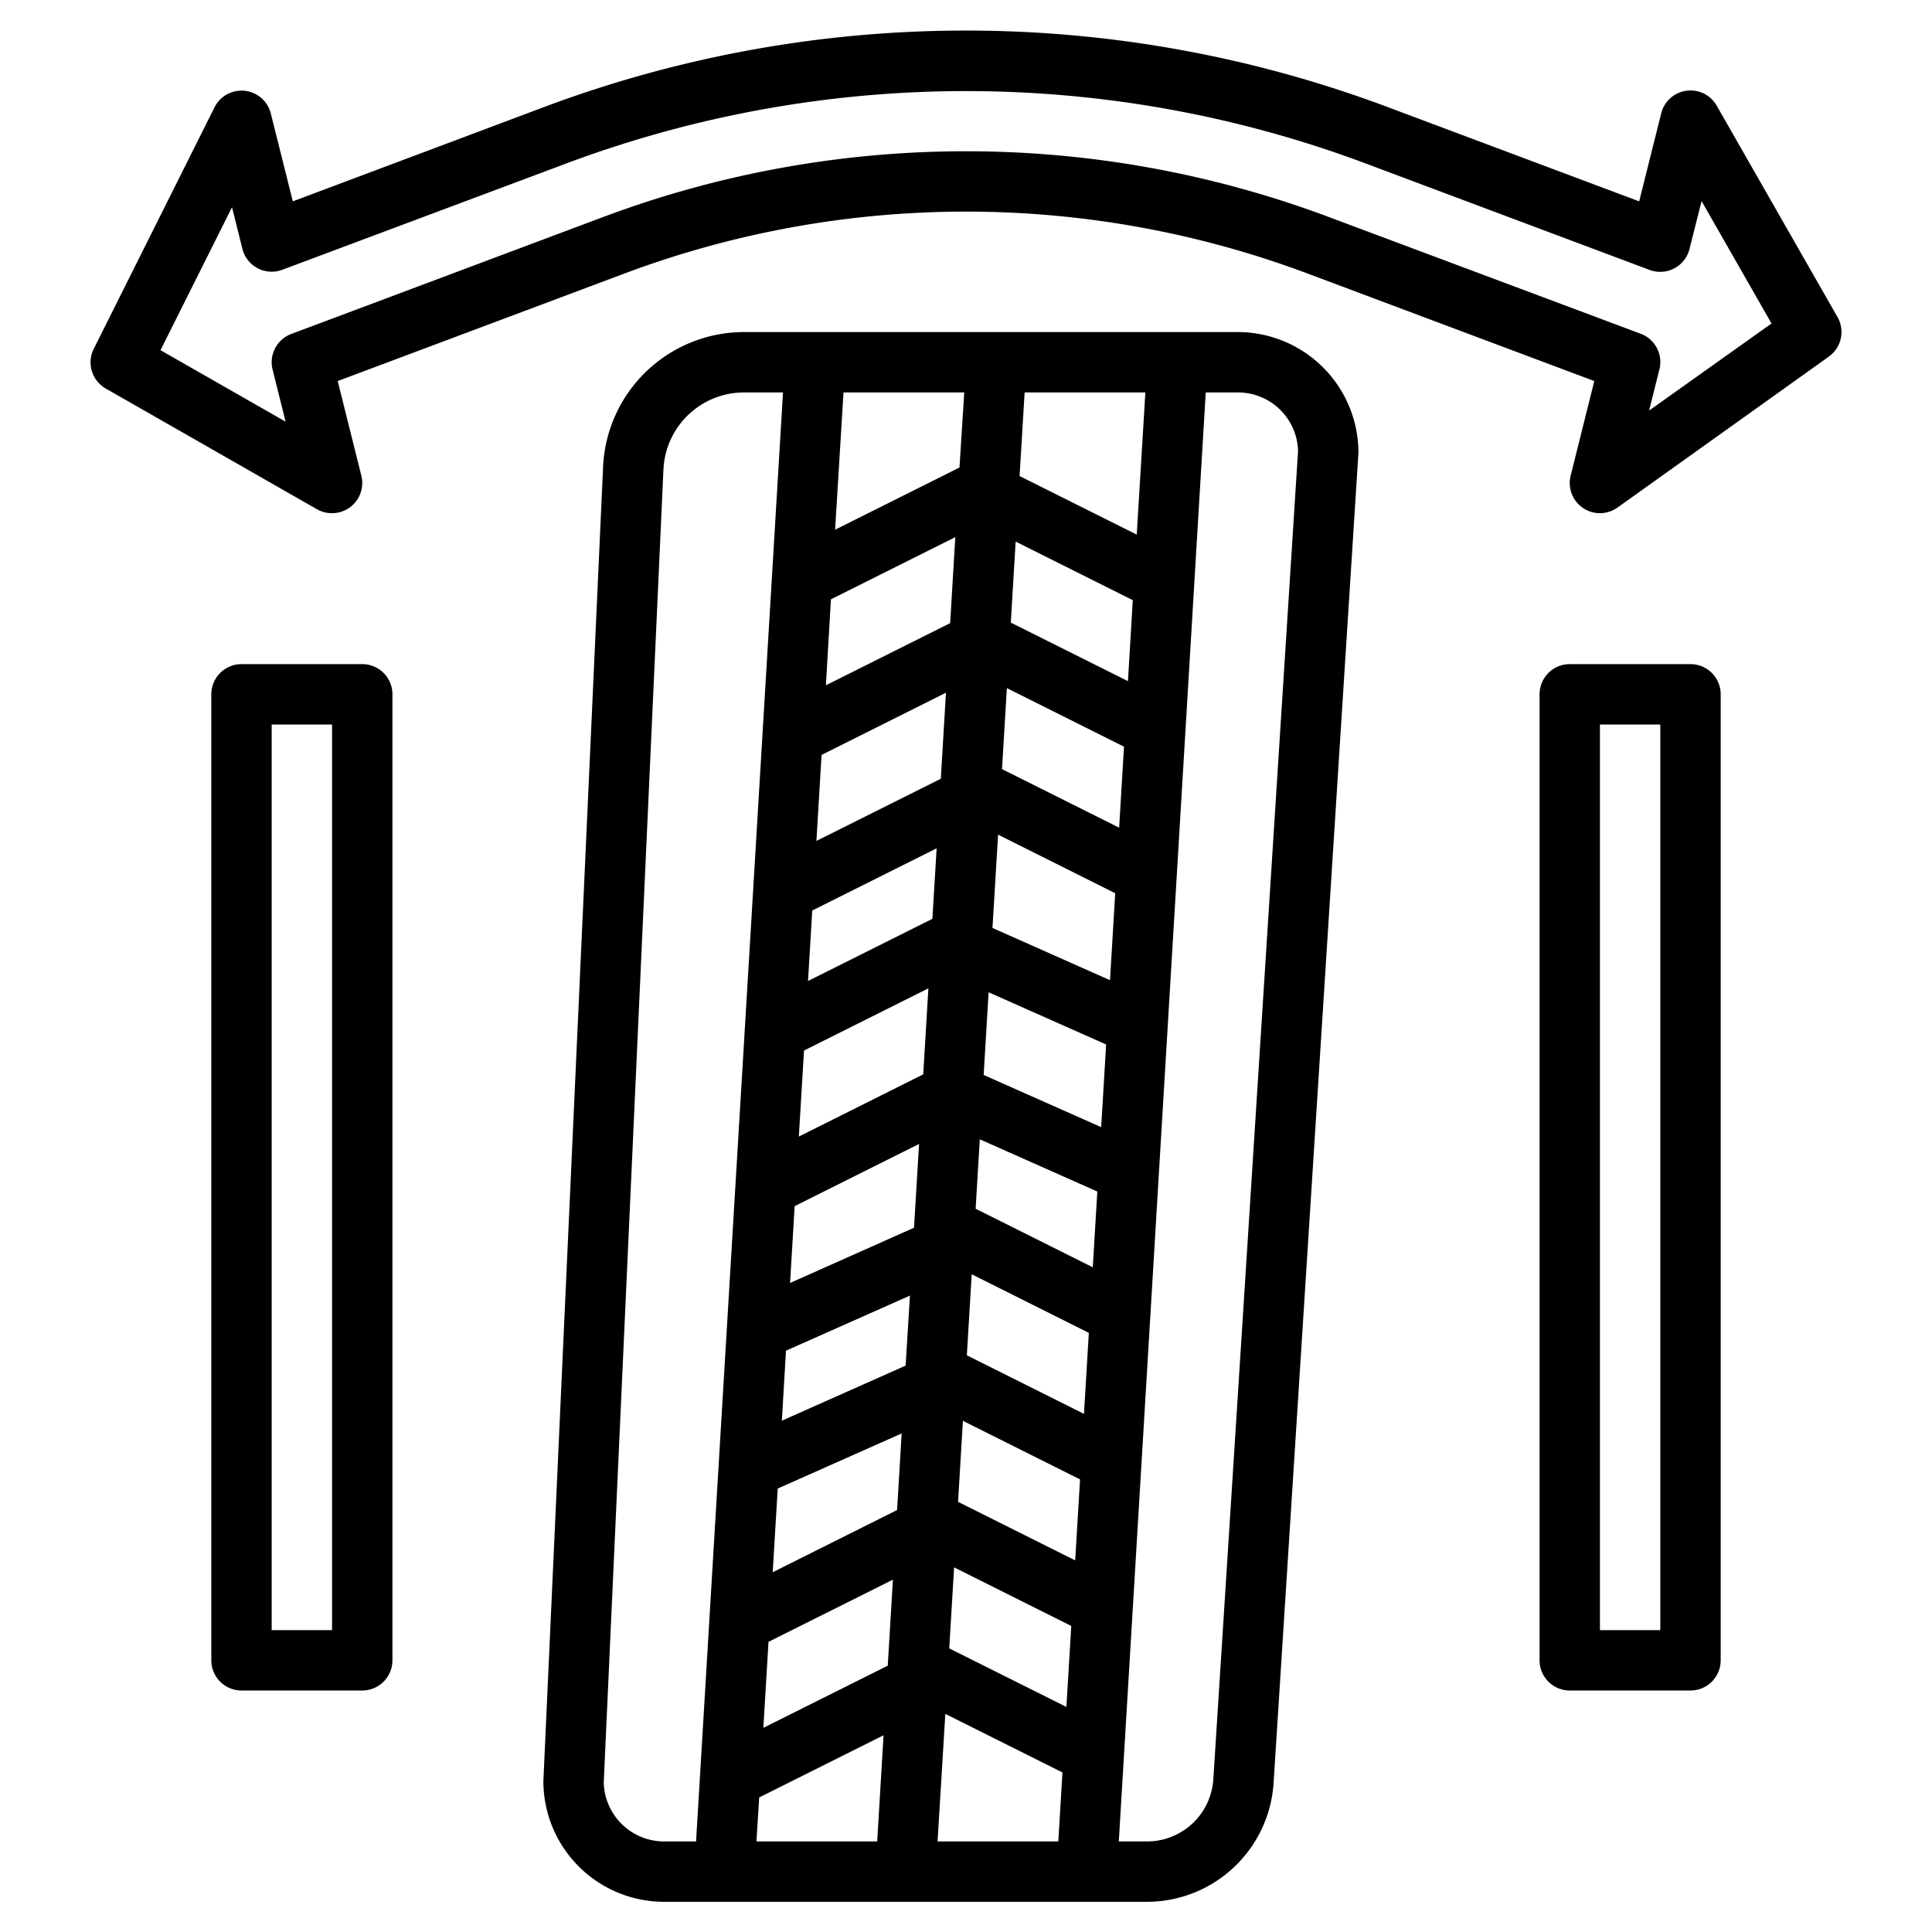
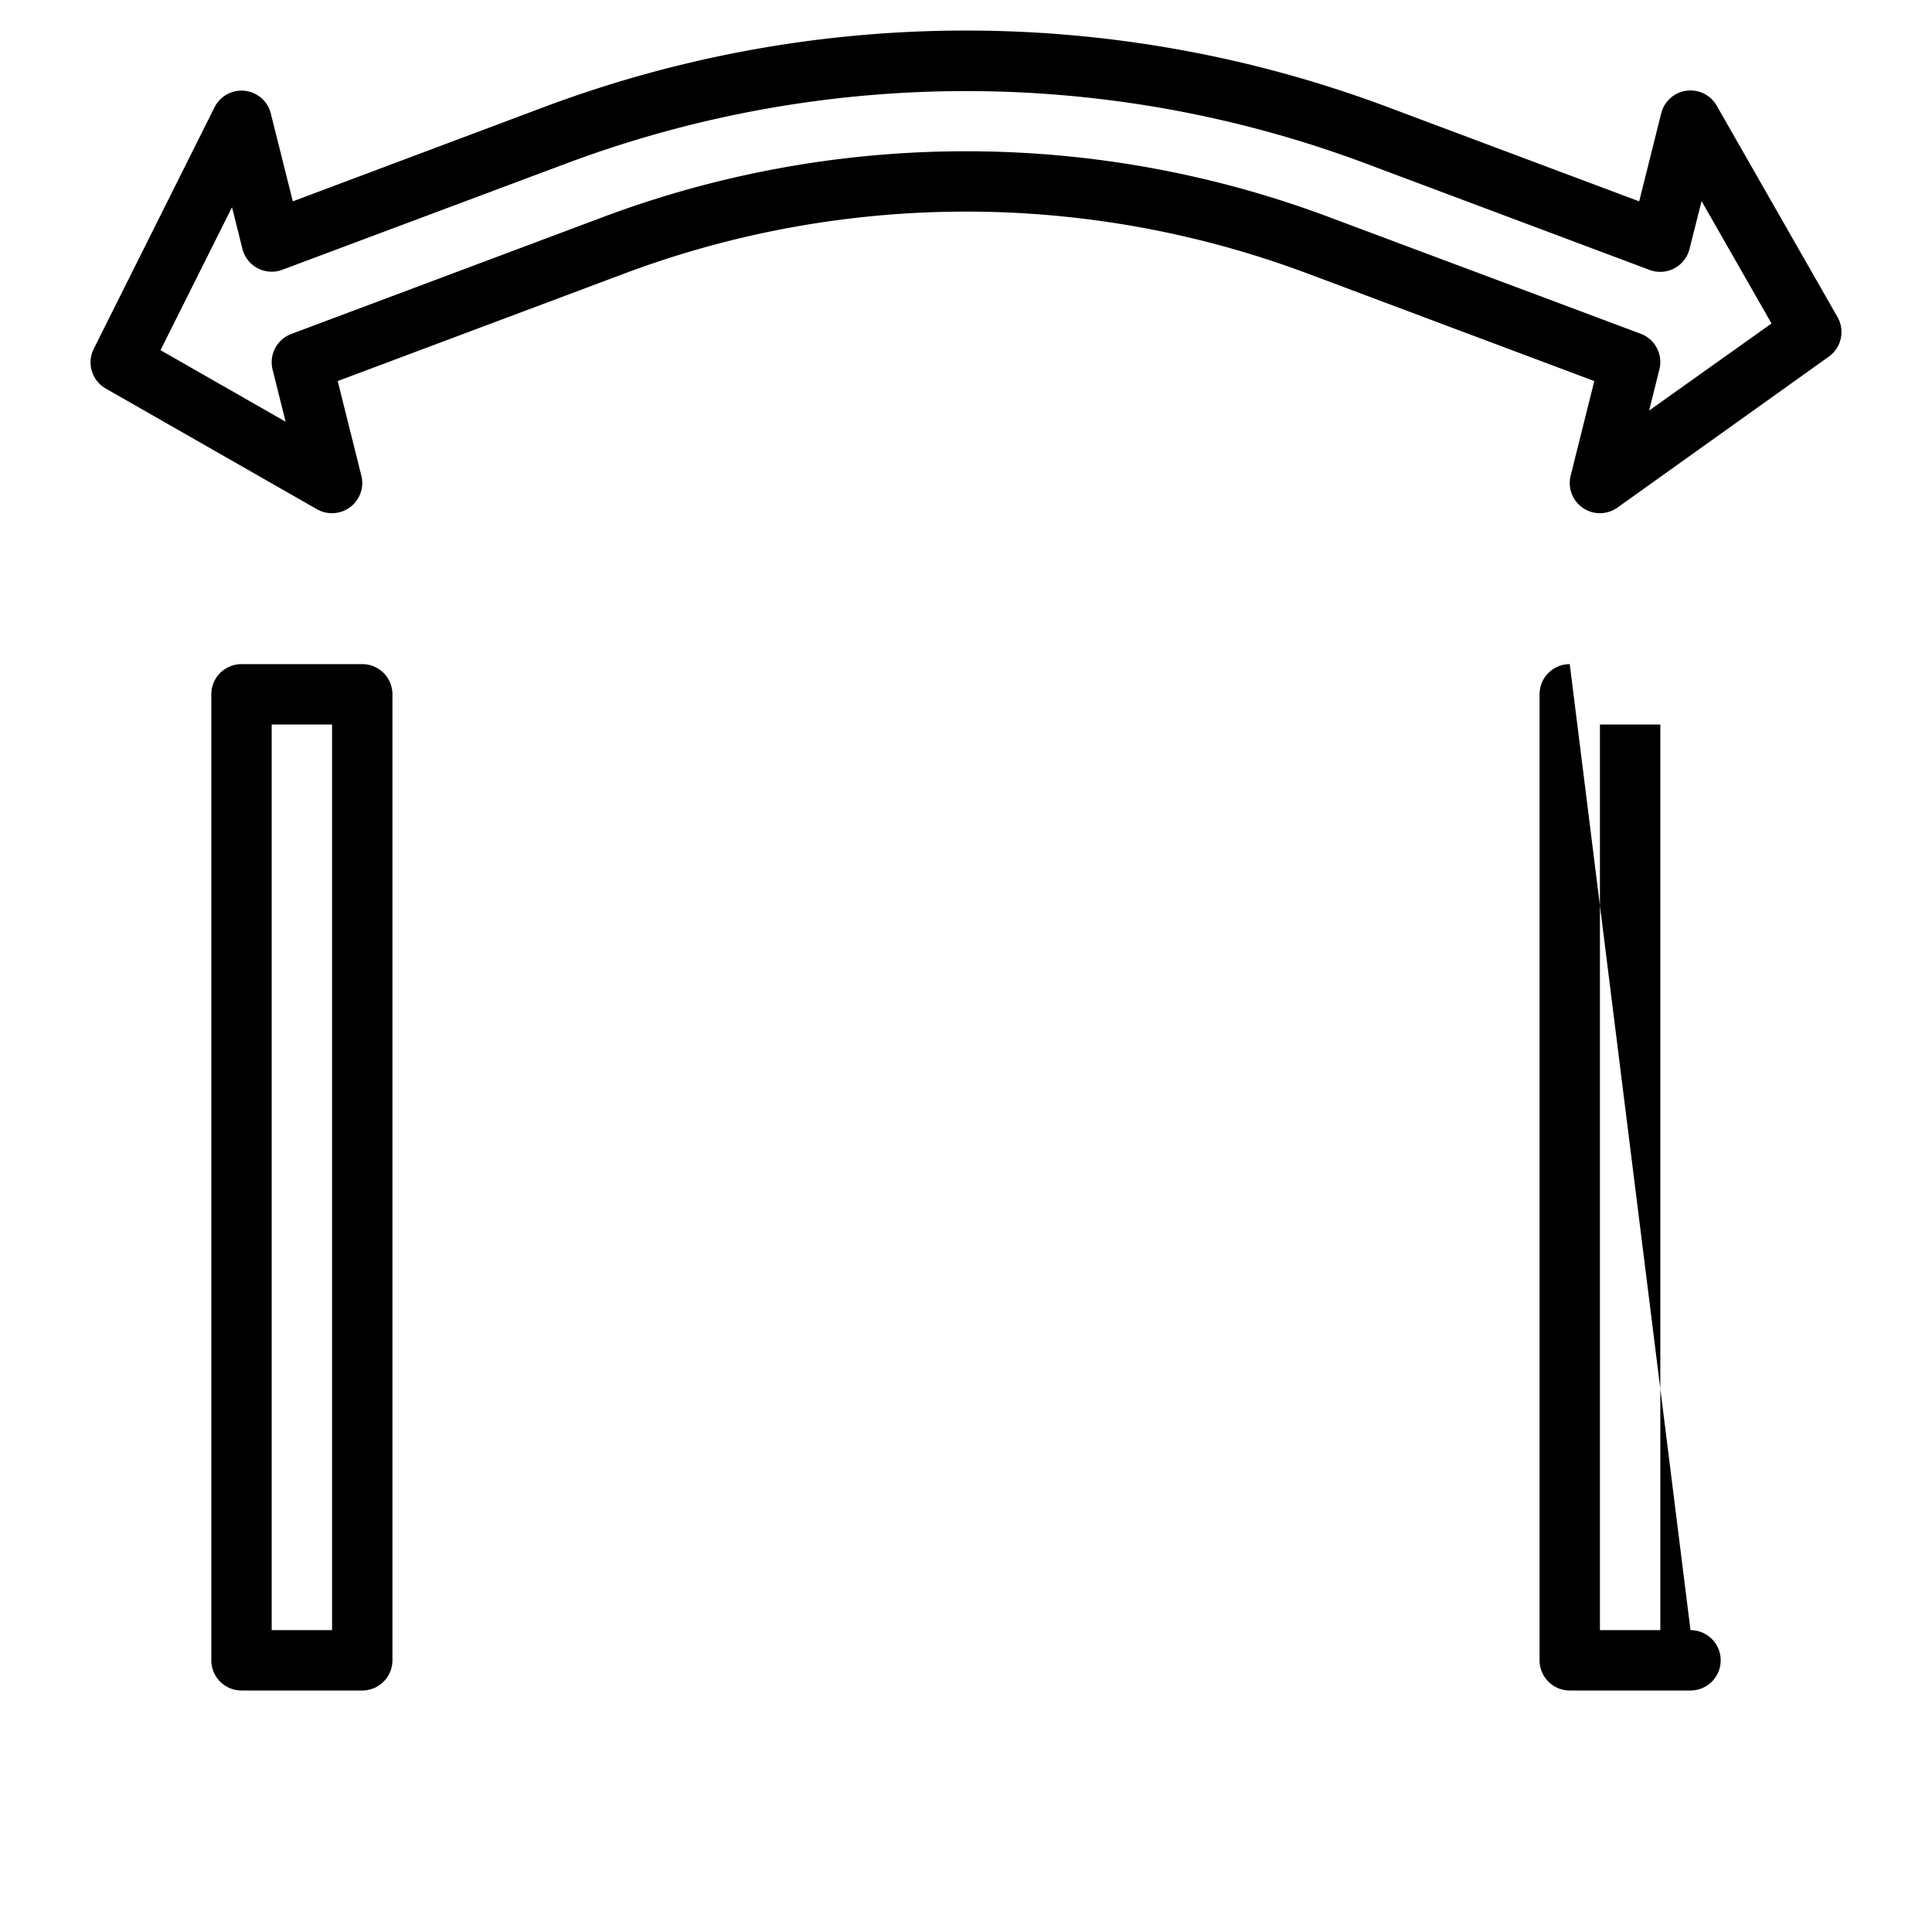
<svg xmlns="http://www.w3.org/2000/svg" id="Layer_3" data-name="Layer 3" viewBox="0 0 64 64" width="512" height="512">
-   <path d="M24.651,11a4.676,4.676,0,0,0-4.673,4.465L18,59a4,4,0,0,0,4,4H38a4.207,4.207,0,0,0,4.189-3.931L45,15a4,4,0,0,0-4-4Zm6.955,40.921,3.881,1.941-.161,2.683-3.881-1.94Zm.131-2.171.161-2.683,3.88,1.94-.161,2.683Zm.291-4.854.161-2.684,3.88,1.941-.161,2.683Zm.291-4.855.138-2.3,3.893,1.73L36.2,41.981Zm.266-4.431.164-2.739L36.642,34.6l-.164,2.738Zm.292-4.87.186-3.091,3.88,1.941-.173,2.88Zm.316-5.262.161-2.683,3.88,1.94-.161,2.683Zm.291-4.854.161-2.683,3.88,1.94-.16,2.683Zm-1.7-5.137-4.12,2.06L27.942,13h4Zm-4.258,4.366,4.12-2.06-.171,2.849L27.359,22.7Zm-.31,5.155,4.12-2.061-.17,2.85-4.121,2.06Zm-.309,5.154,4.12-2.06-.14,2.334-4.12,2.06ZM26.634,34.8l4.12-2.06-.171,2.849-4.12,2.061Zm-.31,5.155,4.121-2.06-.167,2.775L26.172,42.5Zm-.287,4.788,4.106-1.825L30,45.238,25.9,47.062Zm-.274,4.567,4.106-1.825-.152,2.537-4.12,2.06Zm-.305,5.078,4.121-2.06-.171,2.849-4.121,2.06Zm-.309,5.155,4.12-2.06L29.058,61h-4Zm6.166-2.768,3.88,1.94L35.058,61h-4ZM37.656,17.71l-3.881-1.94L33.942,13h4ZM20,59.045l1.977-43.488A2.675,2.675,0,0,1,24.651,13h1.287l-2.88,48H22A2,2,0,0,1,20,59.045ZM43,14.937,40.193,58.942A2.2,2.2,0,0,1,38,61h-.938l2.88-48H41A1.993,1.993,0,0,1,43,14.937Z" />
  <path d="M60.868,10.5l-4-7a1,1,0,0,0-1.838.253L54.3,6.67l-8.4-3.149a39.789,39.789,0,0,0-27.81,0L9.7,6.67,8.97,3.757a1,1,0,0,0-1.865-.2l-4,8a1,1,0,0,0,.4,1.315l7,4A.988.988,0,0,0,11,17a1,1,0,0,0,.97-1.243l-.783-3.134,9.546-3.58a32.234,32.234,0,0,1,22.534,0l9.546,3.58-.783,3.134a1,1,0,0,0,1.551,1.057l7-5A1,1,0,0,0,60.868,10.5Zm-6.239,3.1.341-1.364a1,1,0,0,0-.619-1.18L43.969,7.17a34.252,34.252,0,0,0-23.938,0L9.649,11.063a1,1,0,0,0-.619,1.18l.431,1.726L5.317,11.6,7.686,6.865,8.03,8.243a1,1,0,0,0,1.321.694L18.8,5.4A37.76,37.76,0,0,1,45.2,5.4l9.446,3.542a1,1,0,0,0,1.321-.694l.4-1.586,2.317,4.054Z" />
-   <path d="M52,22a1,1,0,0,0-1,1V55a1,1,0,0,0,1,1h4a1,1,0,0,0,1-1V23a1,1,0,0,0-1-1Zm3,32H53V24h2Z" />
+   <path d="M52,22a1,1,0,0,0-1,1V55a1,1,0,0,0,1,1h4a1,1,0,0,0,1-1a1,1,0,0,0-1-1Zm3,32H53V24h2Z" />
  <path d="M8,22a1,1,0,0,0-1,1V55a1,1,0,0,0,1,1h4a1,1,0,0,0,1-1V23a1,1,0,0,0-1-1Zm3,32H9V24h2Z" />
</svg>